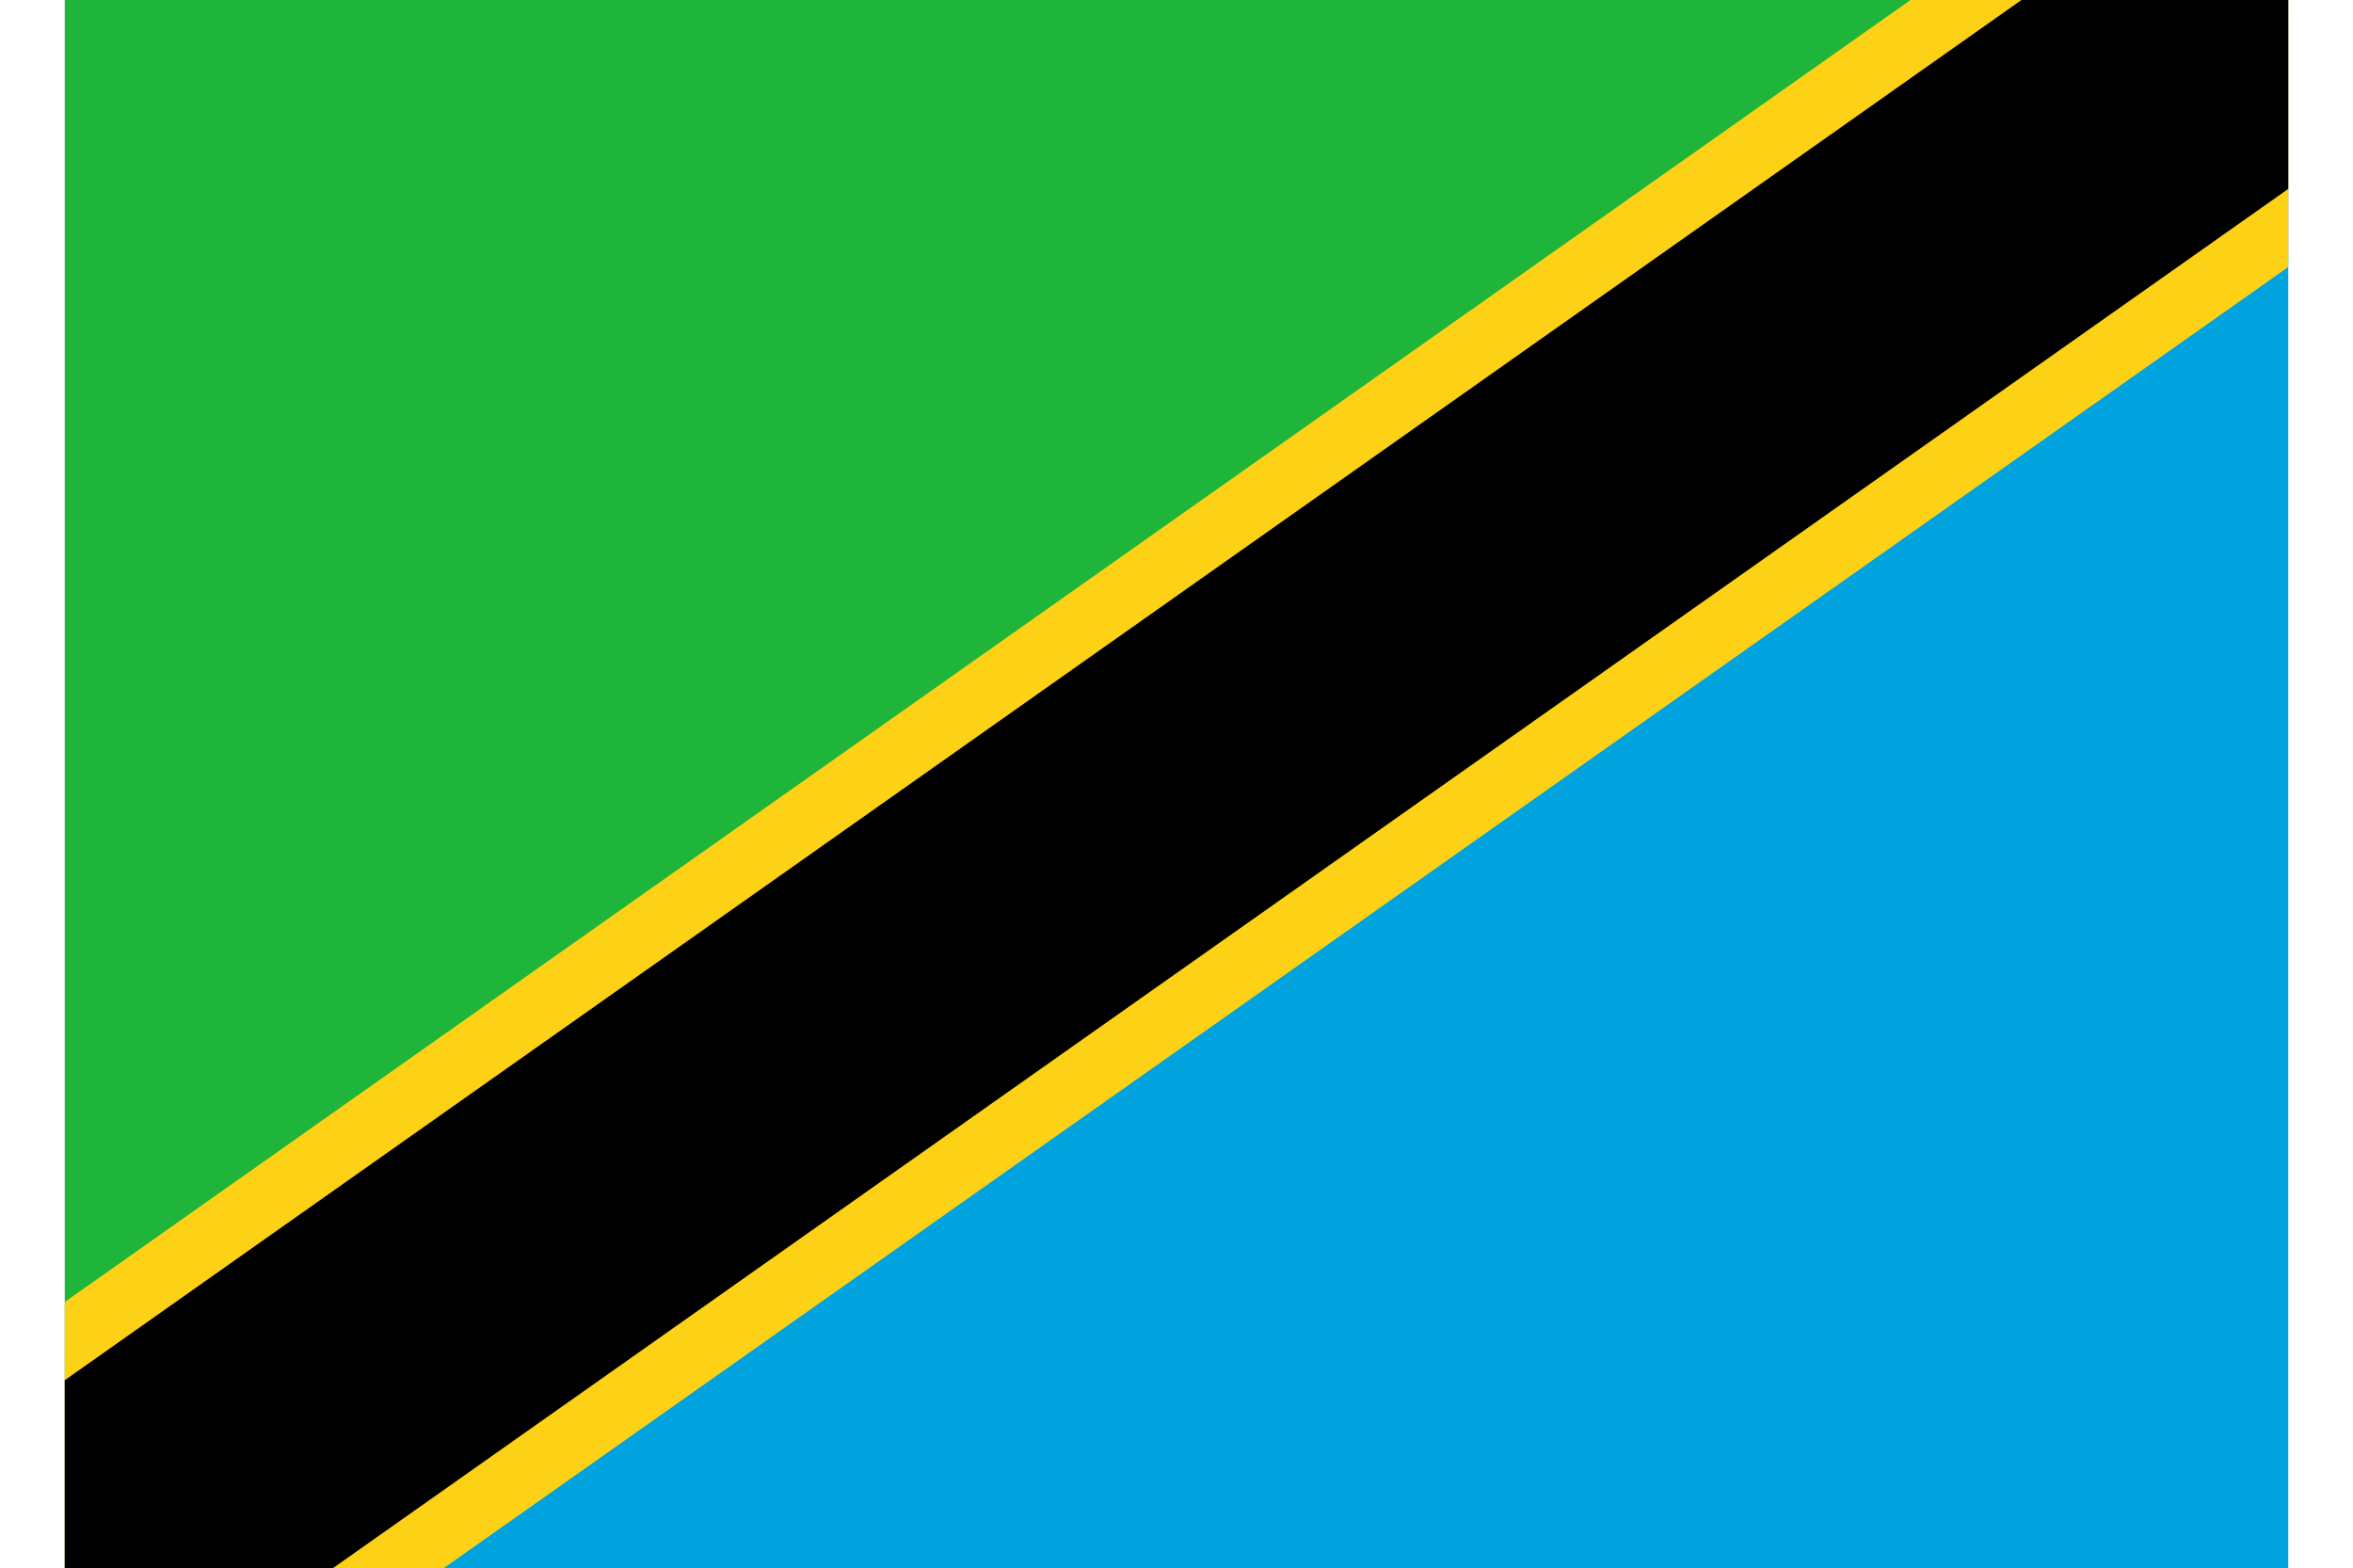
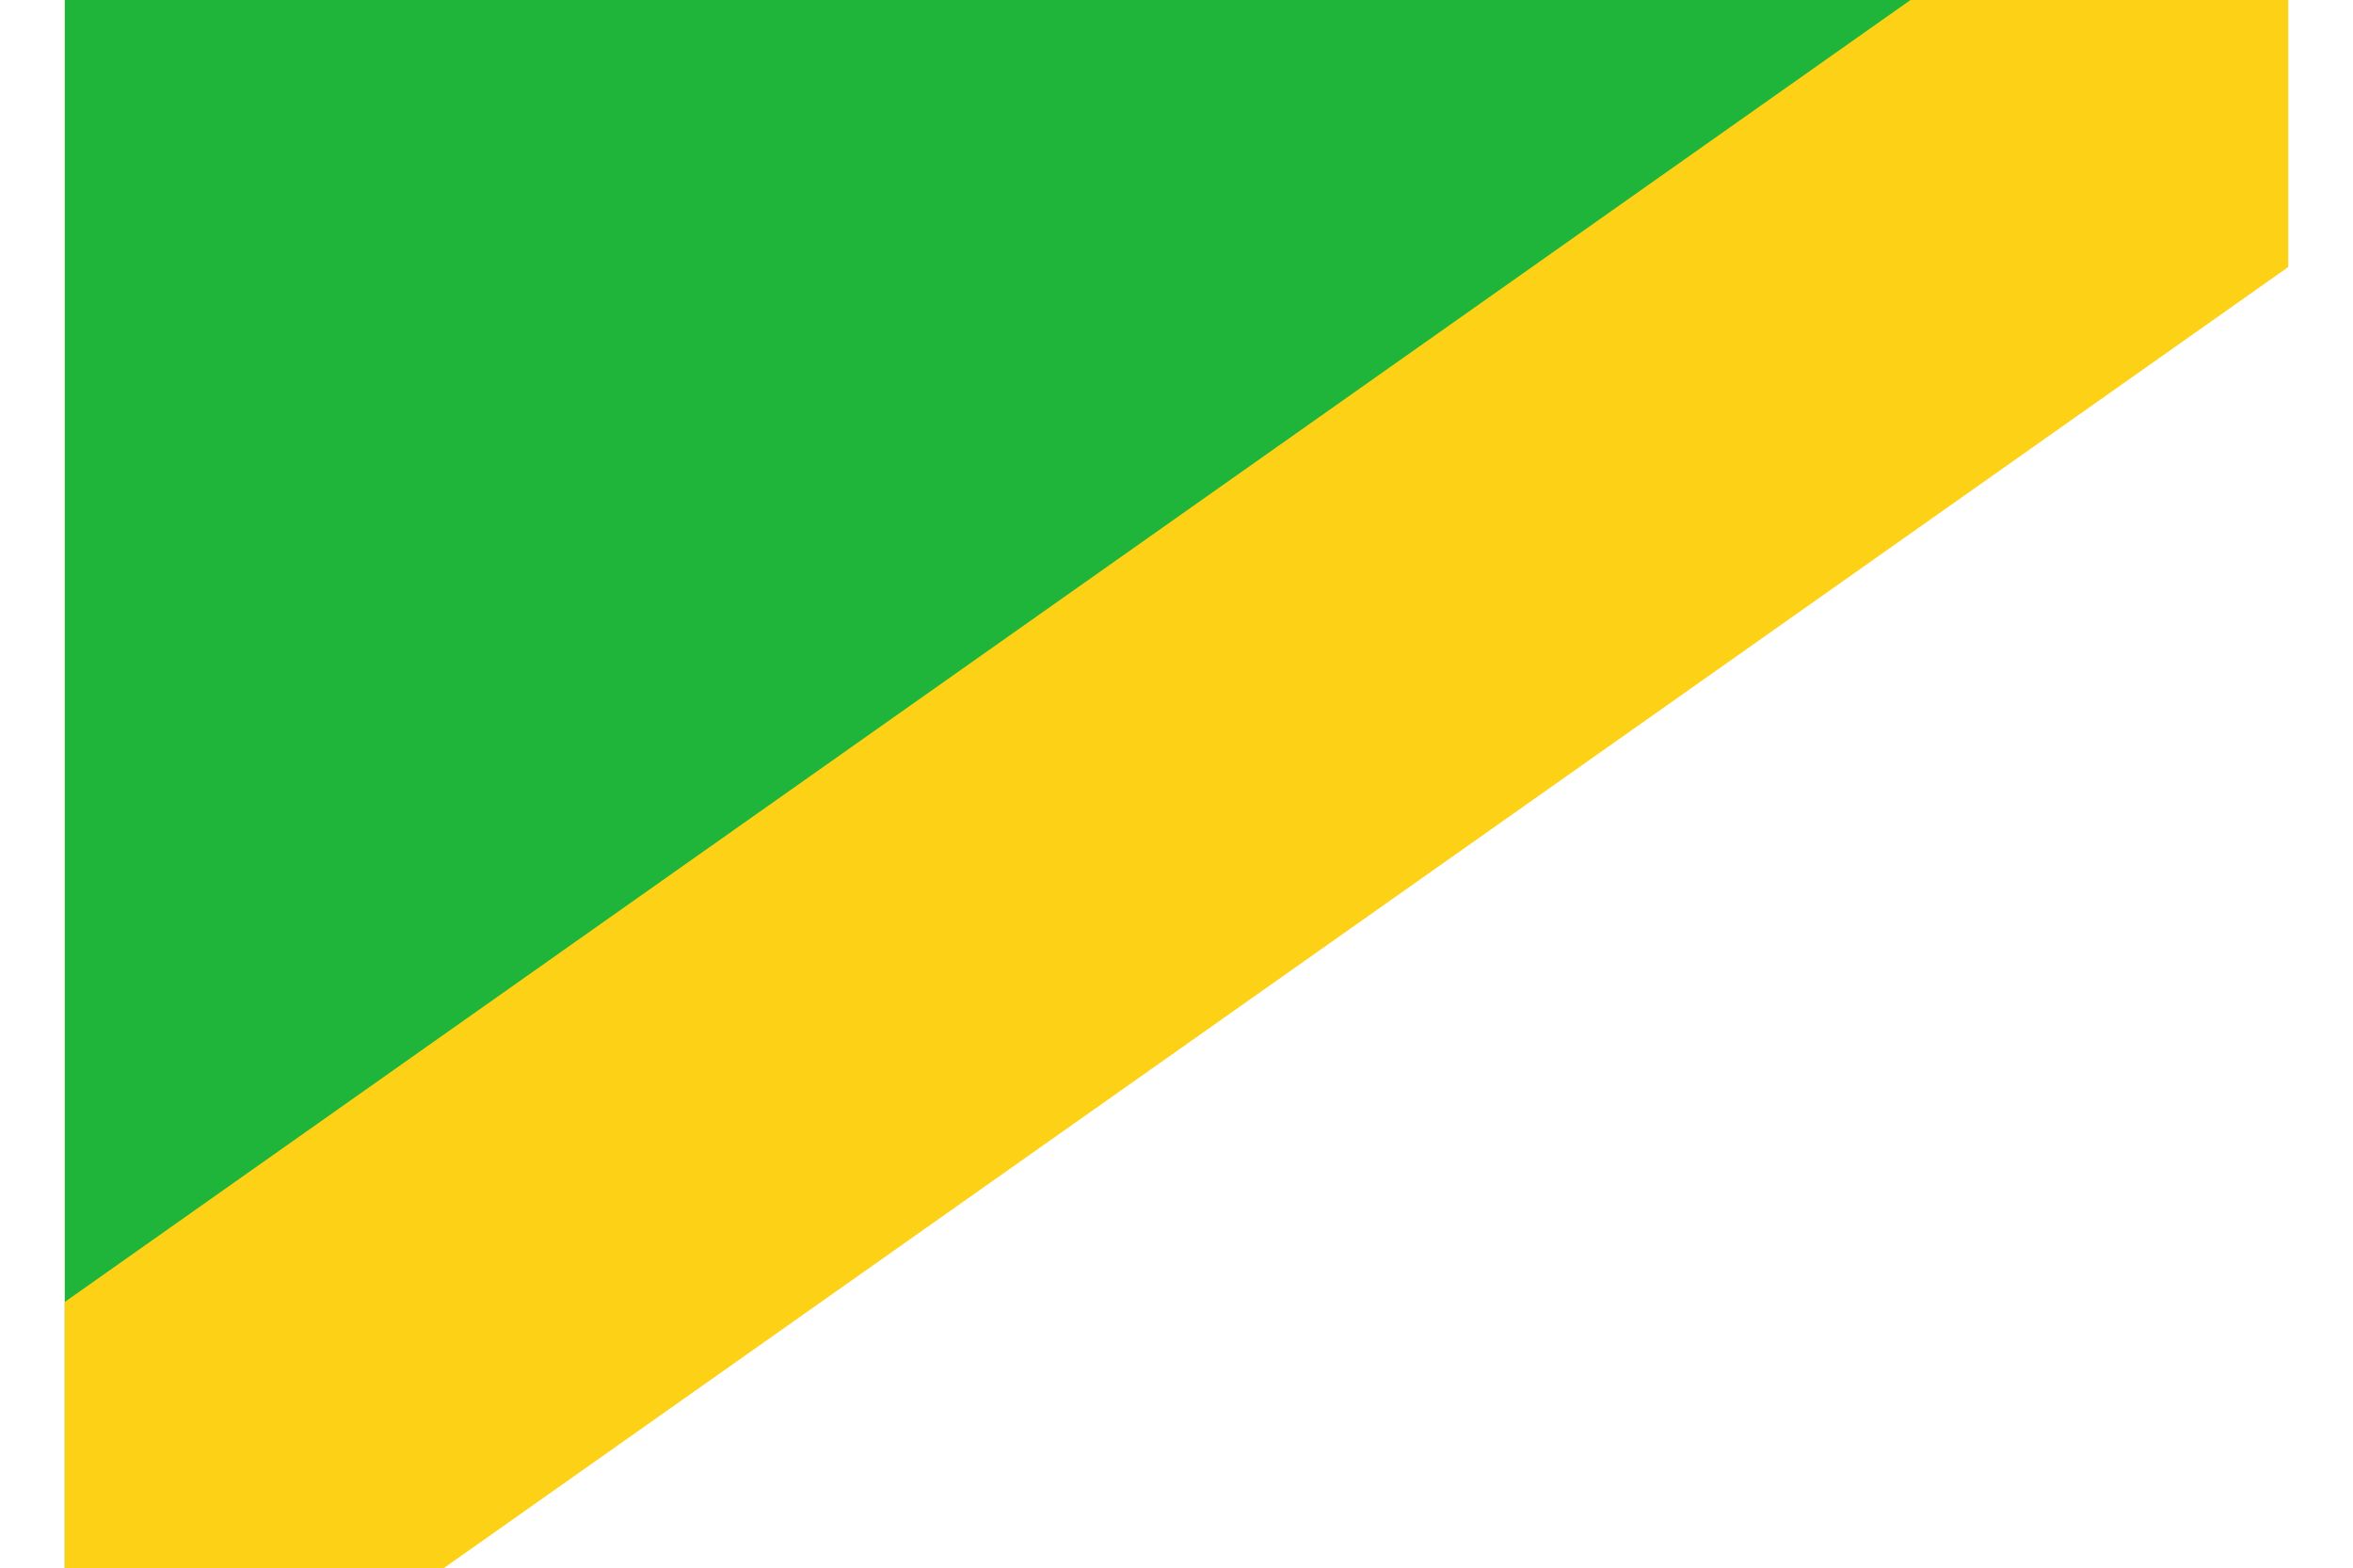
<svg xmlns="http://www.w3.org/2000/svg" xmlns:xlink="http://www.w3.org/1999/xlink" version="1.1" id="Layer_1" x="0px" y="0px" viewBox="0 0 205.69 137.11" style="enable-background:new 0 0 205.69 137.11;" xml:space="preserve">
  <style type="text/css">
	.st0{clip-path:url(#SVGID_00000007400054255035719870000010540894486030025392_);}
	.st1{fill:#1EB53A;}
	.st2{clip-path:url(#SVGID_00000119085332014916792690000017180188273311100294_);}
	.st3{fill:#00A3DD;}
	.st4{clip-path:url(#SVGID_00000153703661715442084180000002751618146615697566_);}
	.st5{fill:#FCD116;}
	.st6{clip-path:url(#SVGID_00000031926796395007559920000018221739596602609536_);}
</style>
  <g>
    <defs>
      <rect id="SVGID_1_" x="5.66" width="194.37" height="137.11" />
    </defs>
    <clipPath id="SVGID_00000183220610294636058700000011090309808624832413_">
      <use xlink:href="#SVGID_1_" style="overflow:visible;" />
    </clipPath>
    <g style="clip-path:url(#SVGID_00000183220610294636058700000011090309808624832413_);">
      <polygon class="st1" points="5.66,137.17 5.66,0 200.03,0   " />
    </g>
  </g>
  <g>
    <defs>
      <rect id="SVGID_00000156551086865956278190000014193127504545917571_" x="5.66" width="194.37" height="137.11" />
    </defs>
    <clipPath id="SVGID_00000052801371029328136530000017097234514656080805_">
      <use xlink:href="#SVGID_00000156551086865956278190000014193127504545917571_" style="overflow:visible;" />
    </clipPath>
    <g style="clip-path:url(#SVGID_00000052801371029328136530000017097234514656080805_);">
-       <polygon class="st3" points="5.66,137.17 200.03,137.17 200.03,0   " />
-     </g>
+       </g>
  </g>
  <g>
    <defs>
      <rect id="SVGID_00000169539315614908230890000009239560175073147571_" x="5.66" width="194.37" height="137.11" />
    </defs>
    <clipPath id="SVGID_00000062893557532590685960000014819572396531190931_">
      <use xlink:href="#SVGID_00000169539315614908230890000009239560175073147571_" style="overflow:visible;" />
    </clipPath>
    <g style="clip-path:url(#SVGID_00000062893557532590685960000014819572396531190931_);">
      <polyline class="st5" points="15.83,153.28 210.2,16.17 189.86,-16.12 -4.51,120.99   " />
    </g>
  </g>
  <g>
    <defs>
-       <rect id="SVGID_00000056386734074532333870000011351007420204852361_" x="5.66" width="194.37" height="137.11" />
-     </defs>
+       </defs>
    <clipPath id="SVGID_00000042708628485095563510000017730137900908010886_">
      <use xlink:href="#SVGID_00000056386734074532333870000011351007420204852361_" style="overflow:visible;" />
    </clipPath>
    <g style="clip-path:url(#SVGID_00000042708628485095563510000017730137900908010886_);">
-       <polyline points="12.85,148.55 207.22,11.44 192.84,-11.38 -1.53,125.73   " />
-     </g>
+       </g>
  </g>
</svg>